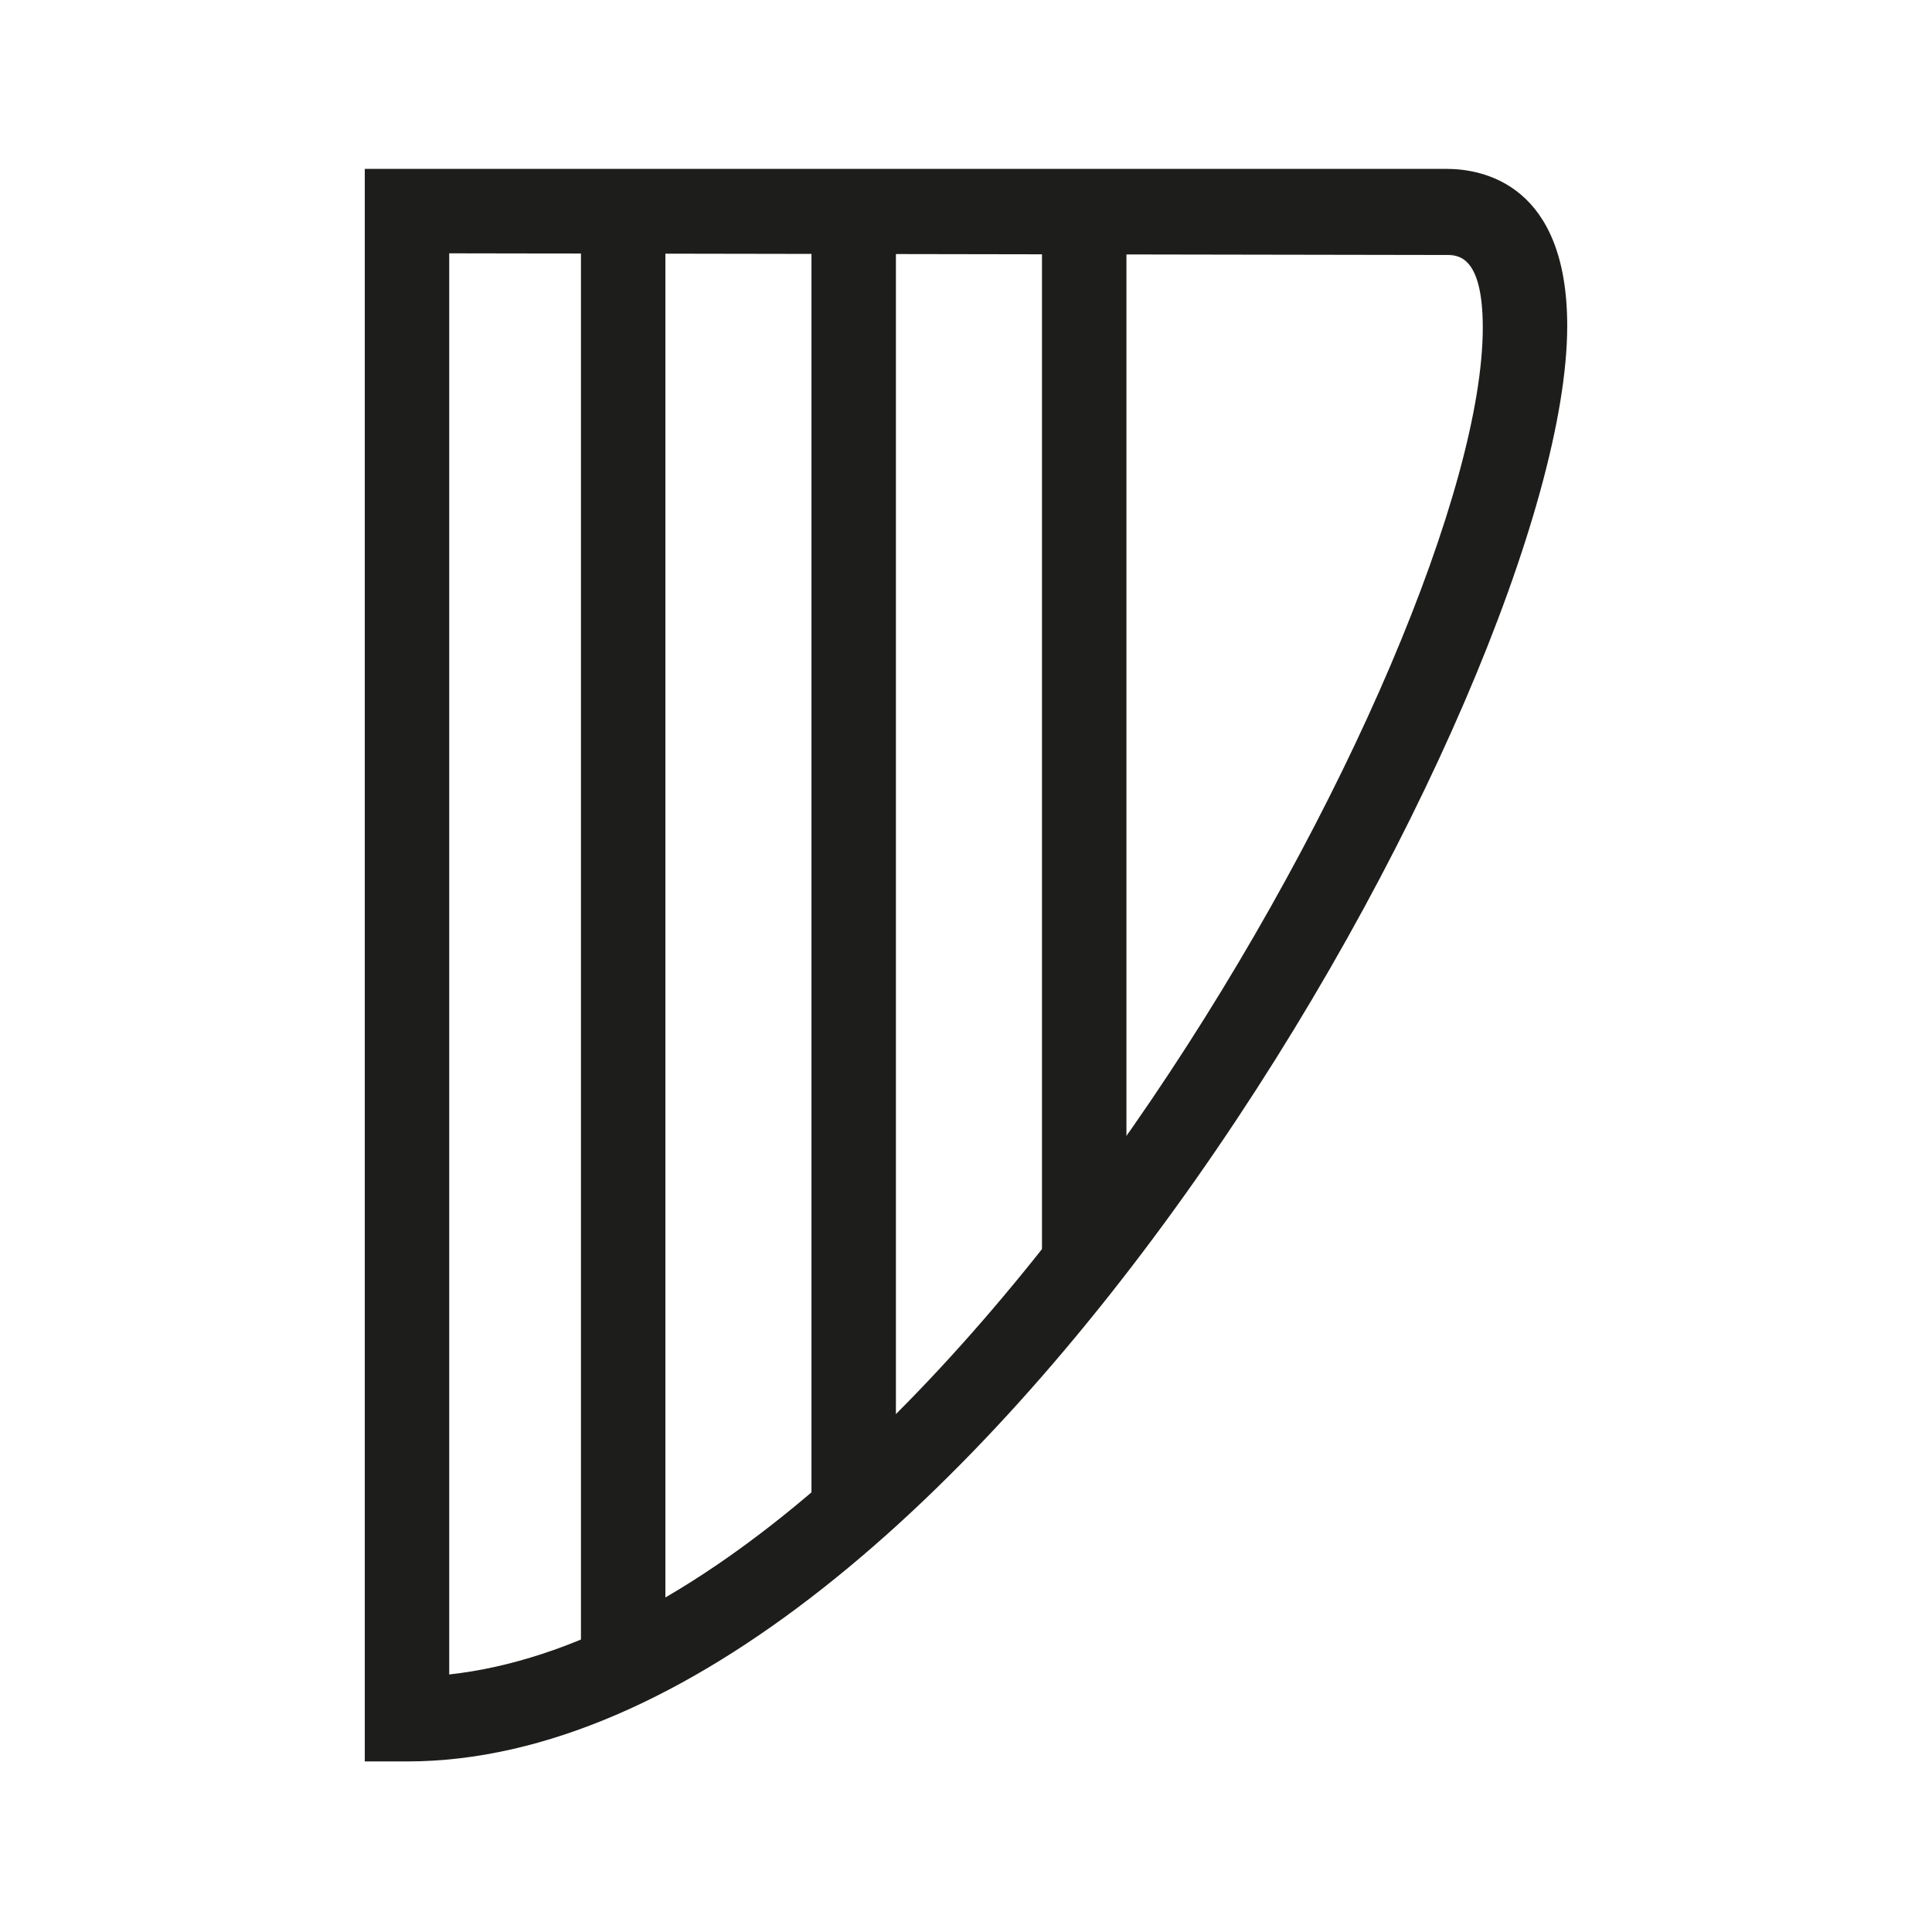
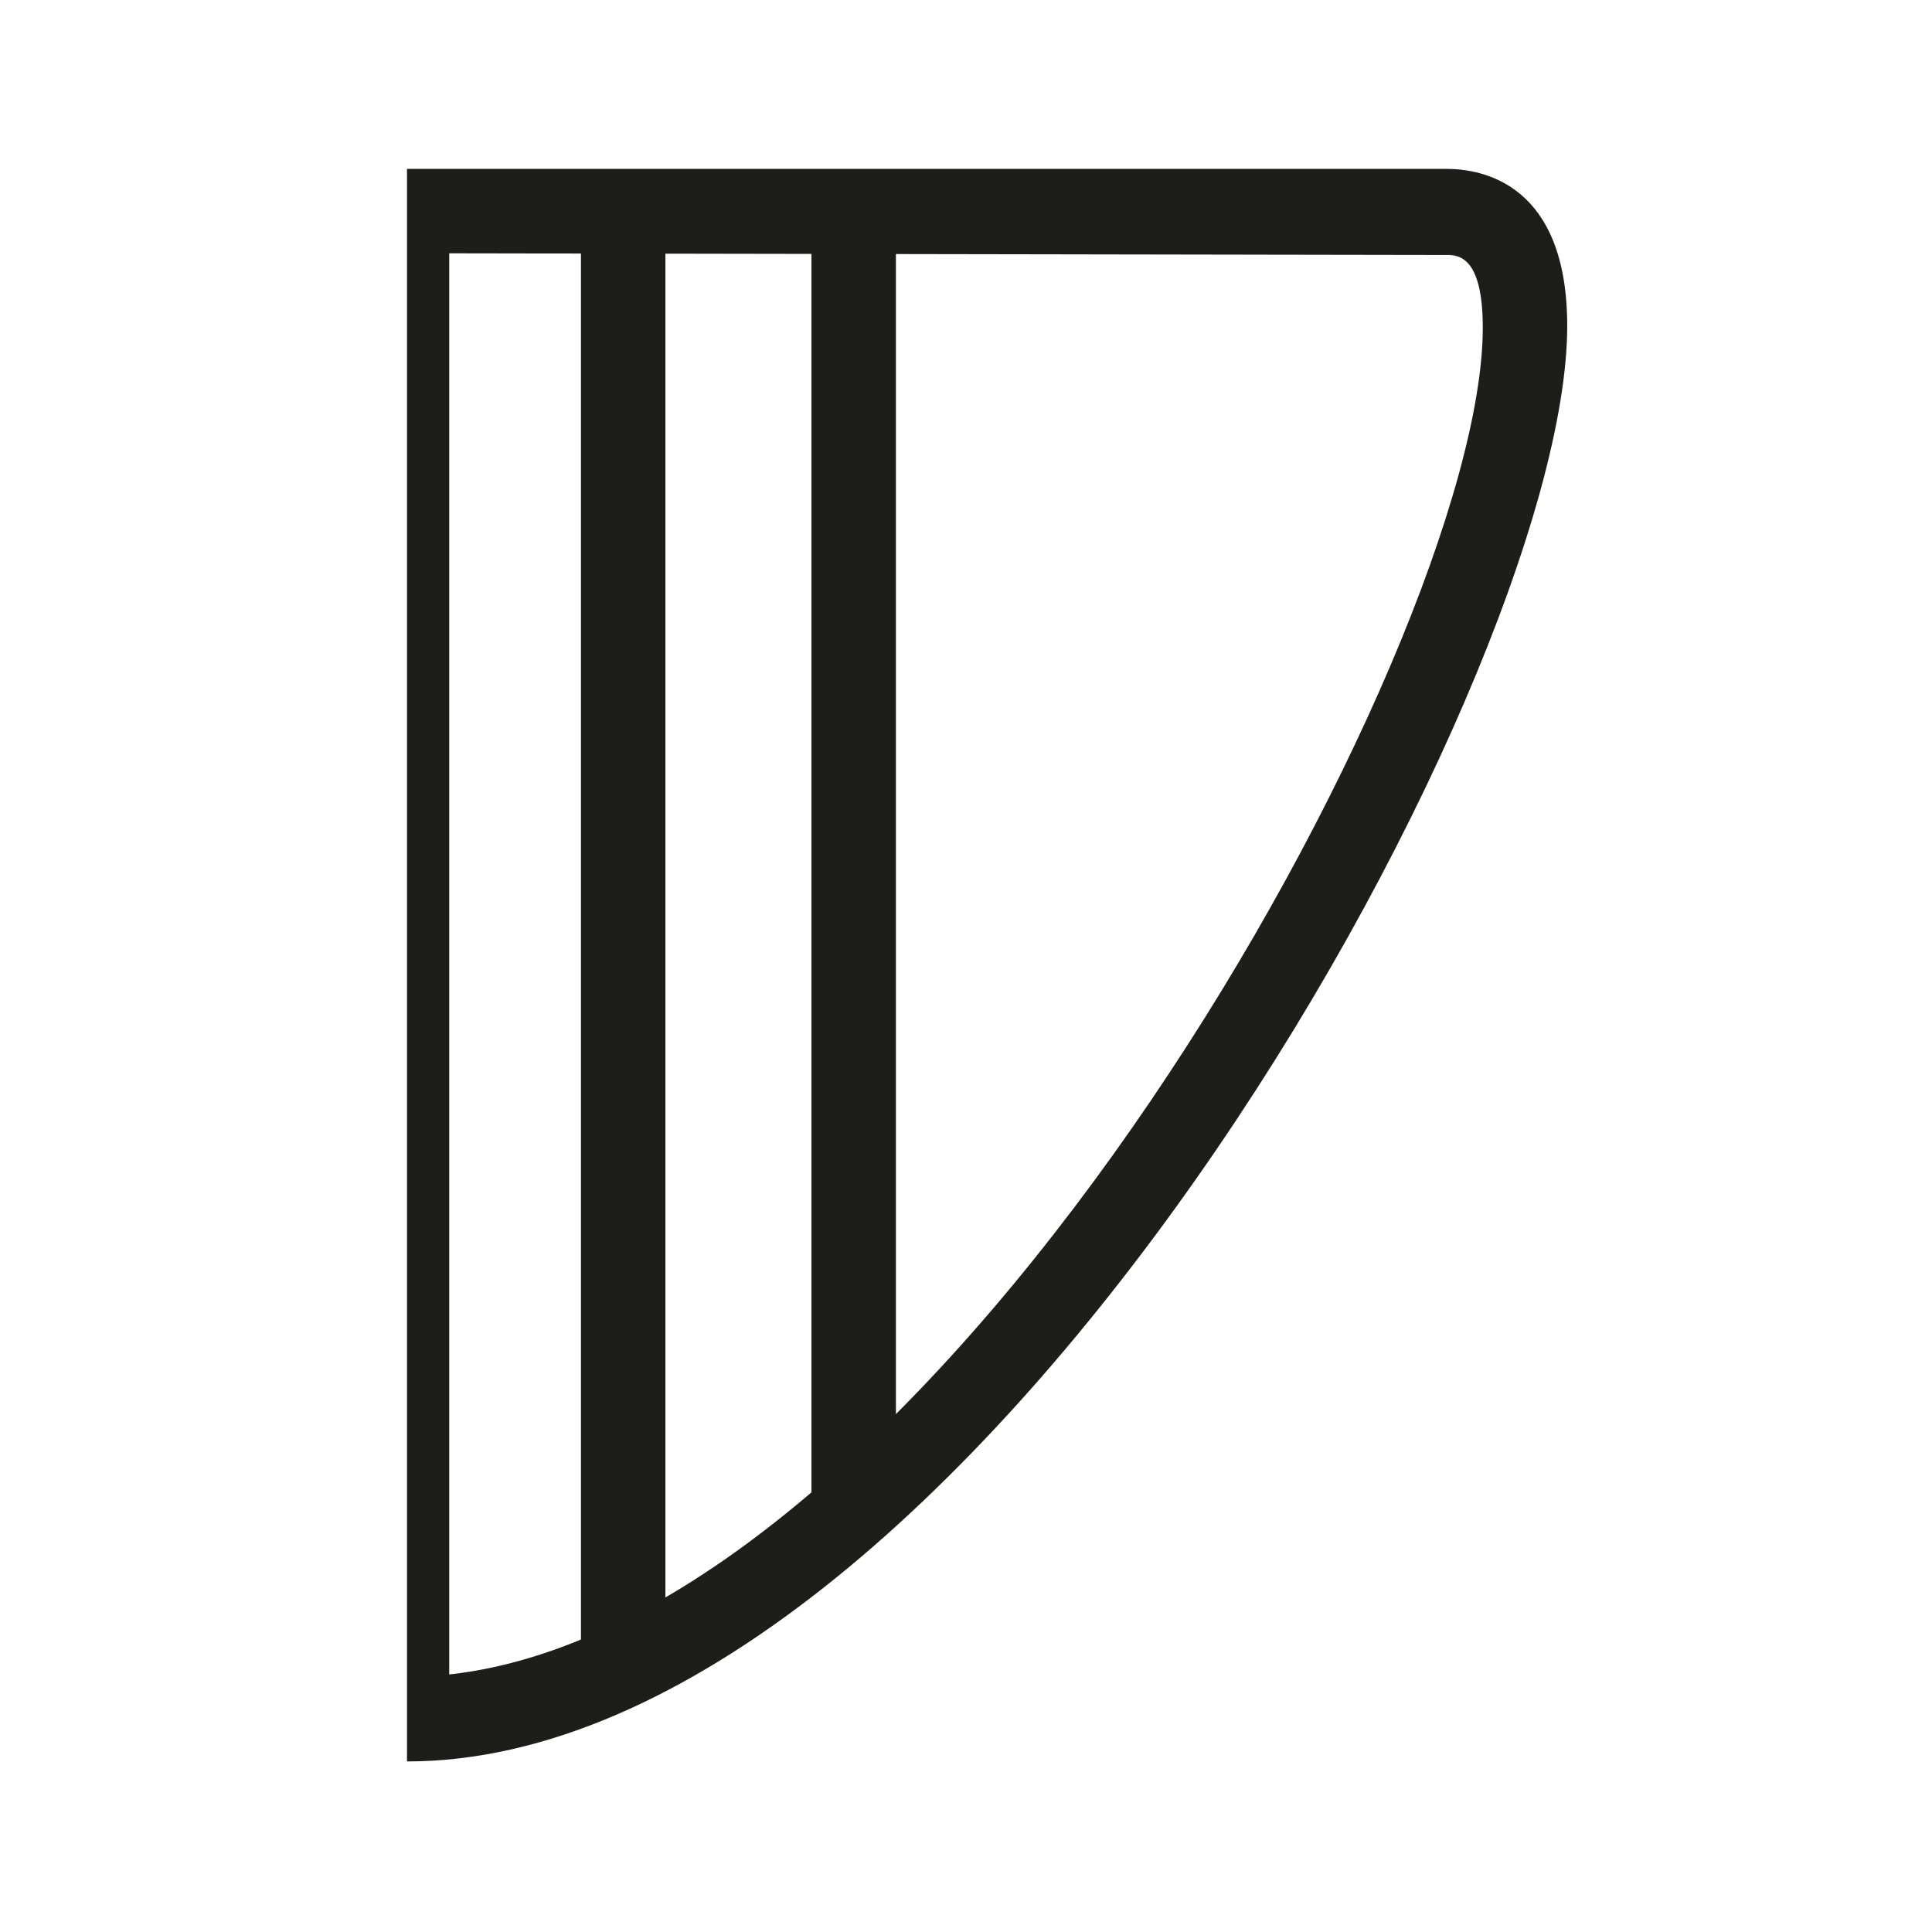
<svg xmlns="http://www.w3.org/2000/svg" id="Layer_1" data-name="Layer 1" viewBox="0 0 22.88 22.88">
  <defs>
    <style>
      .cls-1 {
        fill: #1d1d1b;
      }
    </style>
  </defs>
  <title>matari</title>
  <g>
-     <path class="cls-1" d="M4.82,20.86h-.5V2H17.13c.43,0,1.43.18,1.43,1.86C18.56,8.13,11.42,20.86,4.82,20.86ZM5.32,3V19.83c5.84-.64,12.24-12.17,12.24-15.95,0-.86-.3-.86-.43-.86Z" />
+     <path class="cls-1" d="M4.82,20.86V2H17.13c.43,0,1.43.18,1.43,1.86C18.56,8.13,11.42,20.86,4.82,20.86ZM5.32,3V19.83c5.84-.64,12.24-12.17,12.24-15.95,0-.86-.3-.86-.43-.86Z" />
    <rect class="cls-1" x="6.88" y="2.52" width="1" height="17.2" />
    <rect class="cls-1" x="9.61" y="2.52" width="1" height="15.5" />
-     <rect class="cls-1" x="12.34" y="2.52" width="1" height="12.43" />
  </g>
</svg>